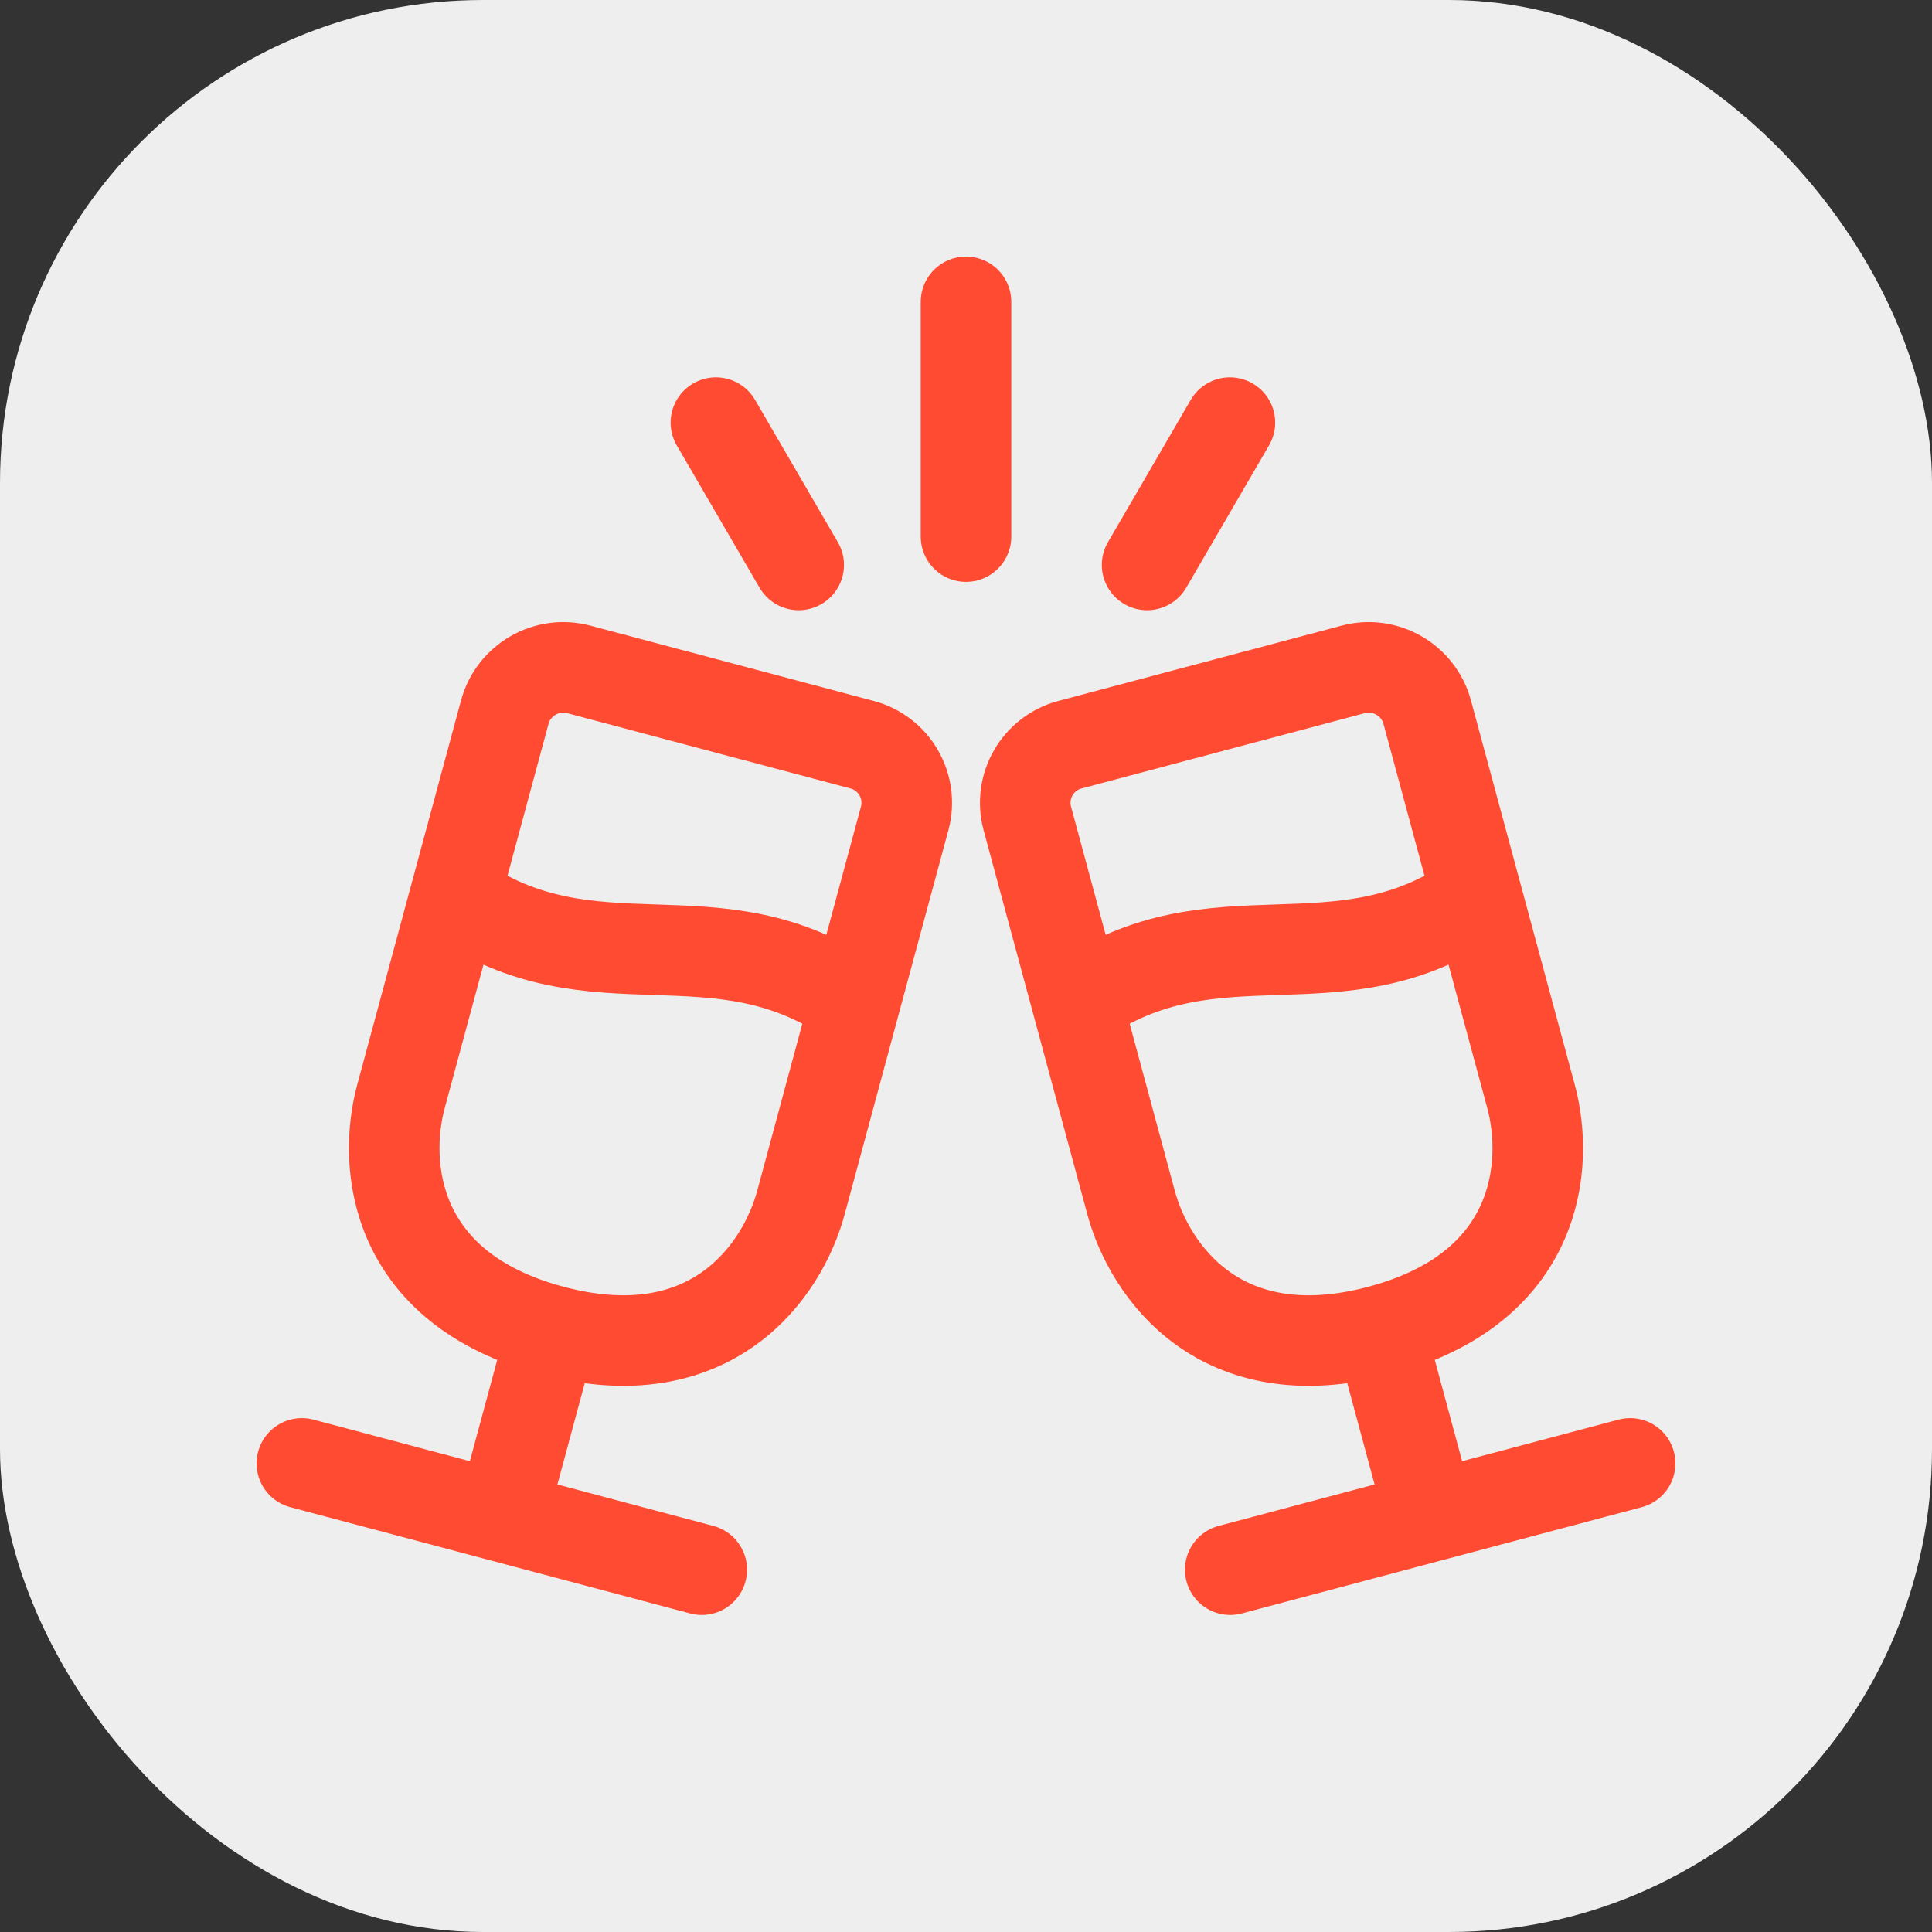
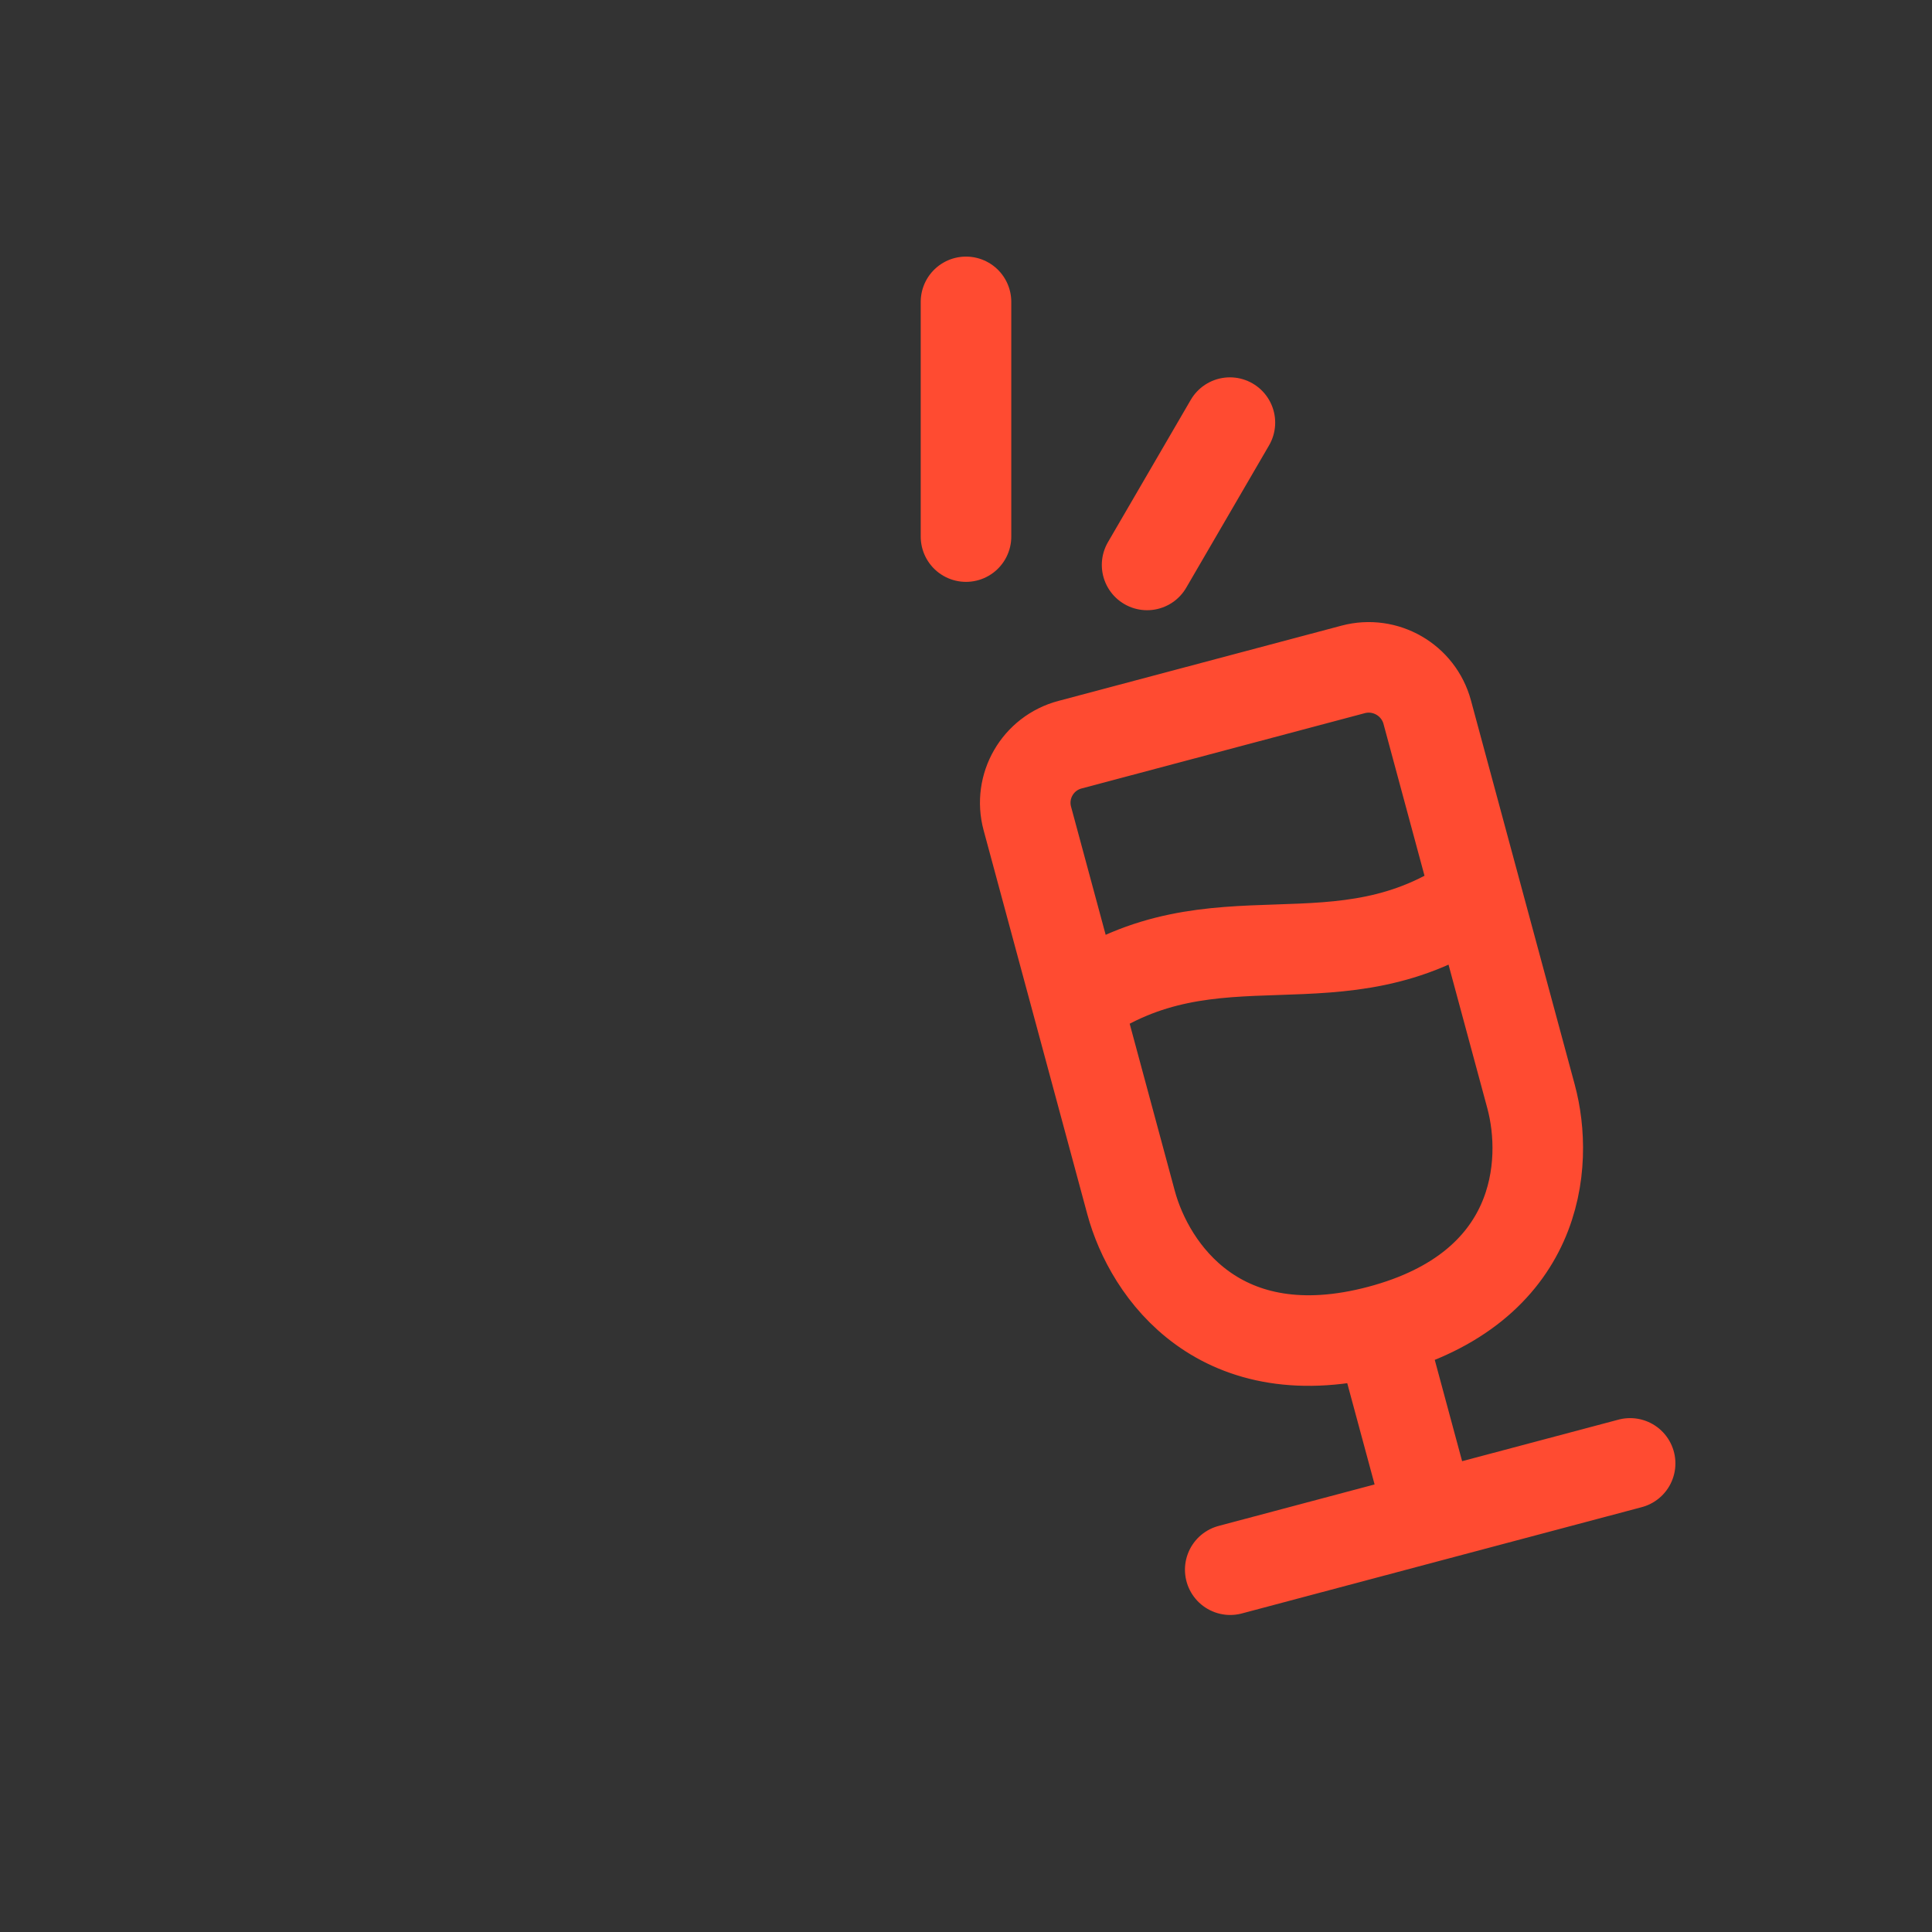
<svg xmlns="http://www.w3.org/2000/svg" width="64" height="64" viewBox="0 0 64 64" fill="none">
  <rect x="0" y="0" width="64" height="64" fill="#333333" stroke="none" />
-   <rect width="64" height="64" rx="16" fill="#EEEEEE" />
  <path d="M45.712 44.076C51.011 42.667 51.324 38.567 50.717 36.319C50.493 35.492 49.494 31.793 48.929 29.701M45.712 44.076C43.725 44.604 47.699 43.548 45.712 44.076ZM45.712 44.076C40.413 45.485 38.077 42.089 37.469 39.841C37.246 39.014 36.247 35.315 35.682 33.222M45.712 44.076L47.376 50.237M47.376 50.237L40.753 51.998M47.376 50.237L54 48.477M35.682 33.222C35.011 30.739 34.435 28.605 34.032 27.114C33.744 26.047 34.376 24.953 35.444 24.669L44.825 22.175C45.893 21.891 46.991 22.526 47.279 23.592C47.682 25.084 48.258 27.217 48.929 29.701M35.682 33.222C40.276 29.988 44.335 32.934 48.929 29.701" stroke="#FF4B31" stroke-width="3" stroke-linecap="round" />
-   <path d="M18.288 44.076C12.989 42.667 12.676 38.567 13.283 36.319C13.507 35.492 14.506 31.793 15.071 29.701M18.288 44.076C20.275 44.604 16.301 43.548 18.288 44.076ZM18.288 44.076C23.587 45.485 25.924 42.089 26.531 39.841C26.754 39.014 27.753 35.315 28.318 33.222M18.288 44.076L16.624 50.237M16.624 50.237L23.247 51.998M16.624 50.237L10 48.477M28.318 33.222C28.989 30.739 29.565 28.605 29.968 27.114C30.256 26.047 29.624 24.953 28.556 24.669L19.175 22.175C18.107 21.891 17.009 22.526 16.721 23.592C16.318 25.084 15.742 27.217 15.071 29.701M28.318 33.222C23.724 29.988 19.665 32.934 15.071 29.701" stroke="#FF4B31" stroke-width="3" stroke-linecap="round" />
  <path d="M32 17.775L32 10" stroke="#FF4B31" stroke-width="3" stroke-linecap="round" />
  <path d="M37.999 18.714L40.742 14" stroke="#FF4B31" stroke-width="3" stroke-linecap="round" />
-   <path d="M26.458 18.714L23.715 14" stroke="#FF4B31" stroke-width="3" stroke-linecap="round" />
</svg>